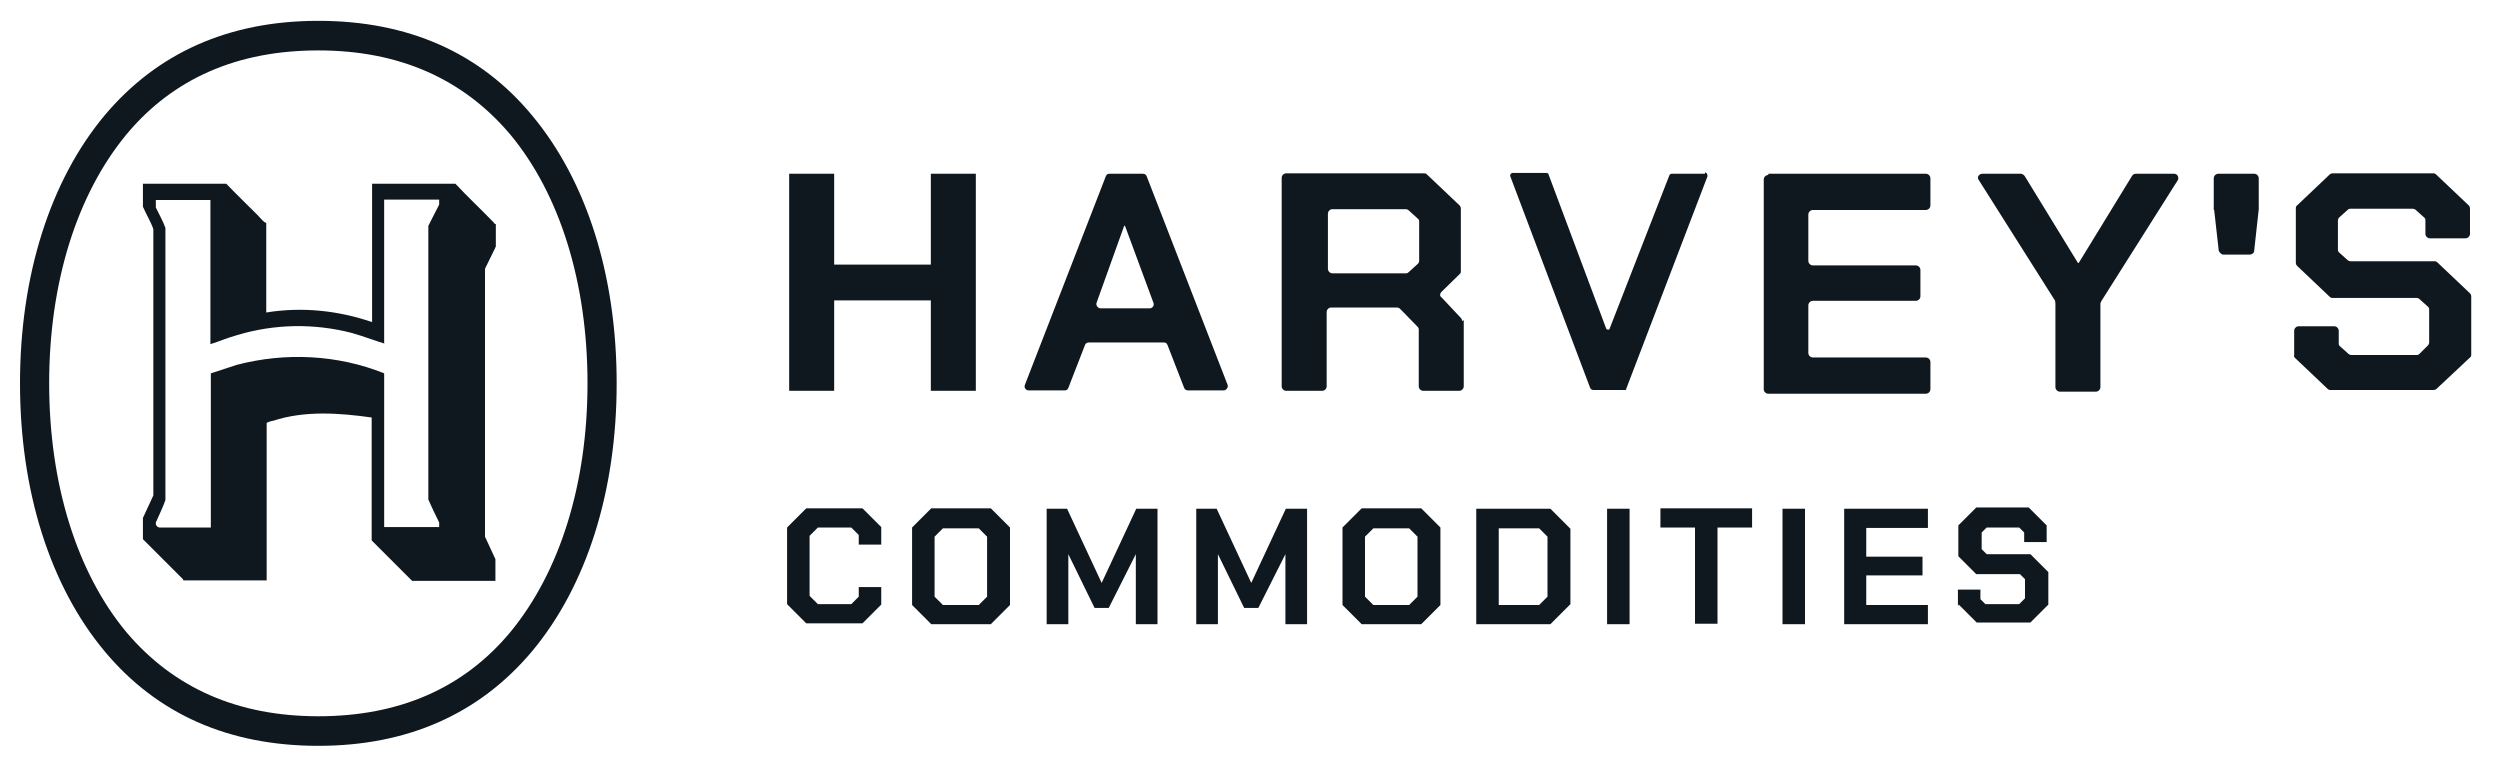
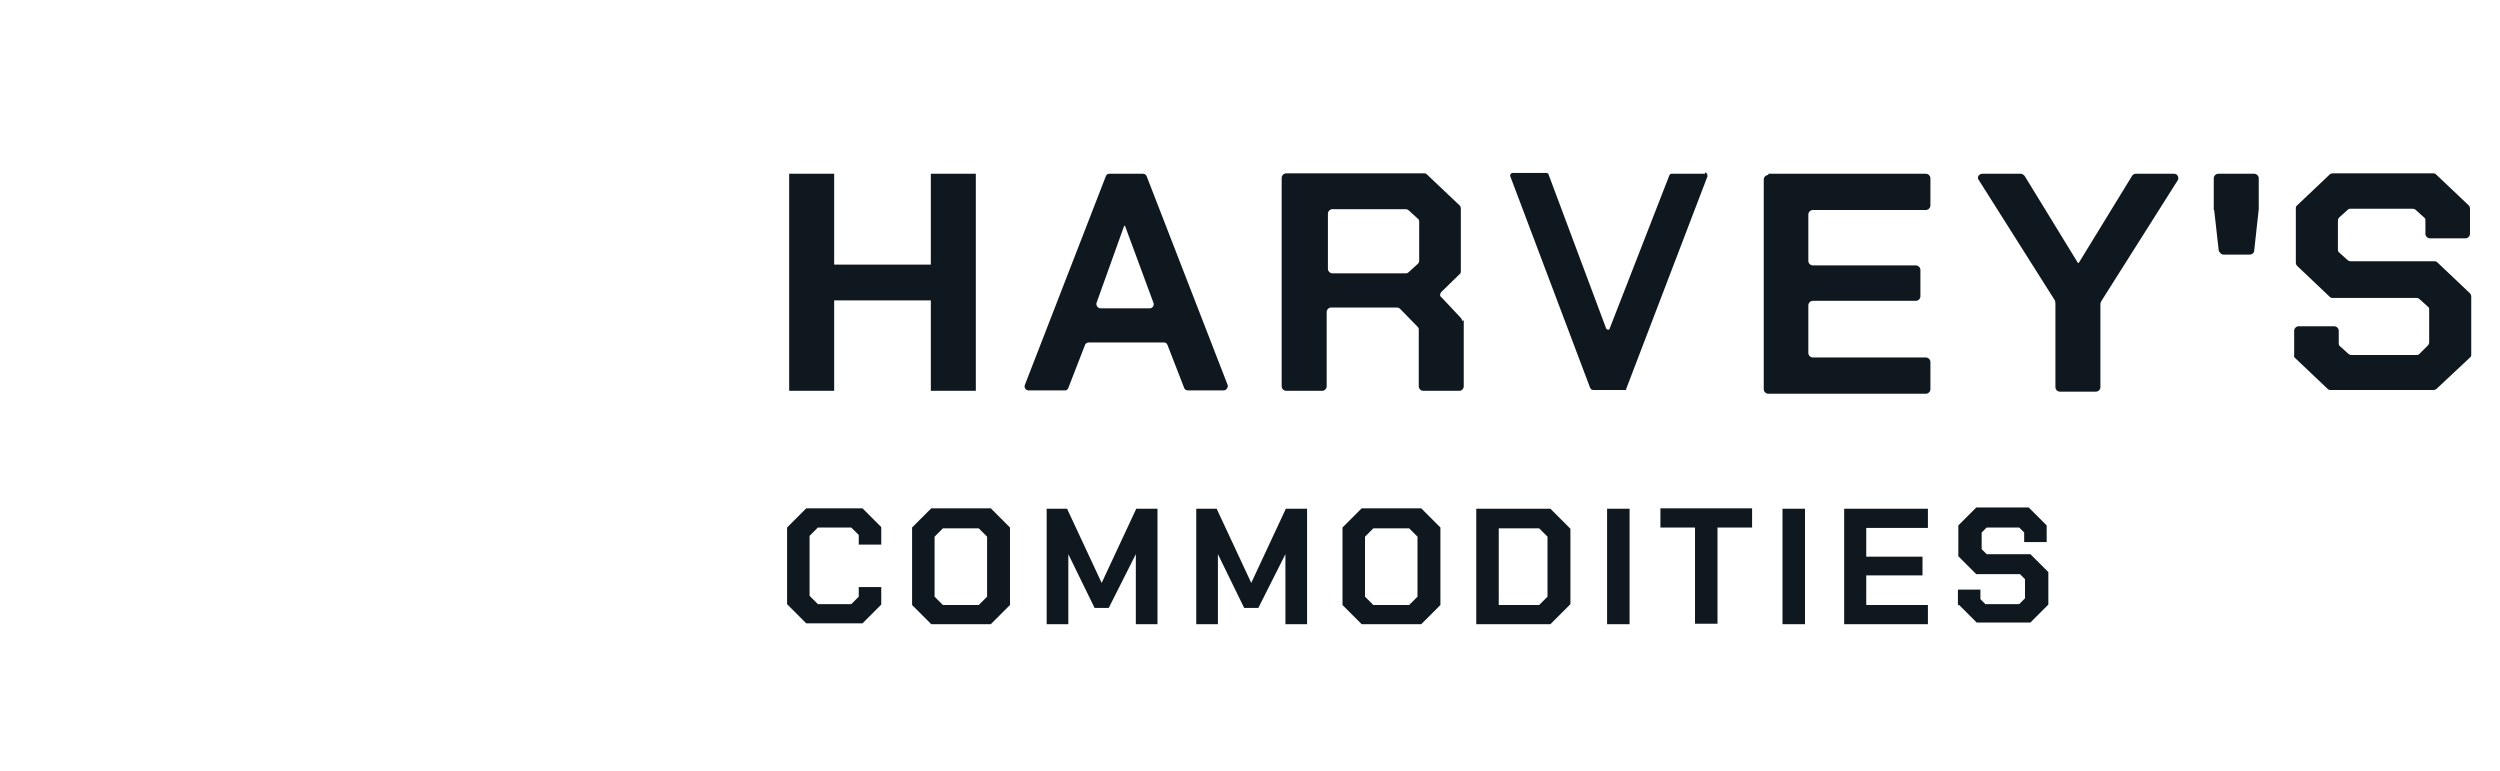
<svg xmlns="http://www.w3.org/2000/svg" id="Layer_1" version="1.1" viewBox="0 0 600 185">
  <defs>
    <style>
      .st0 {
        fill: #10181f;
      }
    </style>
  </defs>
  <path class="st0" d="M188.9,145.2v-18.6l4.6-4.6h13.5l4.5,4.5v4.2h-5.4v-2.3l-1.8-1.8h-8l-2,2v14.4l2,2h8l1.8-1.8v-2.3h5.4v4.2l-4.5,4.5h-13.5l-4.6-4.6h0v.5ZM218.9,145.2v-18.6l4.6-4.6h14.3l4.6,4.6v18.6l-4.6,4.6h-14.3l-4.6-4.6h0ZM234.9,145.2l2-2v-14.4l-2-2h-8.6l-2,2v14.4l2,2h8.6ZM251,122.1h5.1l8.3,17.8h0l8.3-17.8h5.1v27.7h-5.2v-16.8h0l-6.5,12.9h-3.4l-6.3-12.9h0v16.8h-5.2v-27.7h-.2ZM286.9,122.1h5.1l8.3,17.8h0l8.3-17.8h5.1v27.7h-5.2v-16.8h0l-6.5,12.9h-3.4l-6.3-12.9h0v16.8h-5.2v-27.7h-.2ZM322.2,145.2v-18.6l4.6-4.6h14.3l4.6,4.6v18.6l-4.6,4.6h-14.3l-4.6-4.6ZM338.2,145.2l2-2v-14.4l-2-2h-8.6l-2,2v14.4l2,2h8.6ZM354.3,122.1h17.8l4.8,4.8v18.1l-4.8,4.8h-17.8v-27.7ZM369.4,145.2l2-2v-14.4l-2-2h-9.7v18.4s9.7,0,9.7,0ZM385.7,122.1h5.4v27.7h-5.4v-27.7ZM406.8,126.6h-8.3v-4.6h22v4.6h-8.3v23.1h-5.4v-23.1h0ZM427.8,122.1h5.4v27.7h-5.4v-27.7ZM442.6,122.1h20.1v4.6h-14.8v6.9h13.5v4.5h-13.5v7.1h14.8v4.6h-20.1v-27.7ZM469.9,145.5v-4h5.4v2.3l1.2,1.2h8.1l1.4-1.4v-4.6l-1.2-1.2h-10.5l-4.3-4.3v-7.4l4.3-4.3h12.6l4.3,4.3v4h-5.4v-2.3l-1.2-1.2h-7.8l-1.2,1.2v4l1.2,1.2h10.5l4.3,4.3v7.8l-4.3,4.3h-12.9l-4.3-4.3h0l-.2.3Z" />
  <path class="st0" d="M189.4,41.7h10.8v21.8h23.2v-21.8h10.8v52.1h-10.8v-21.7h-23.2v21.7h-10.8v-52.1ZM266,41.7h8.3c.5,0,.8.3.9.6l19.4,50c.3.6-.3,1.4-.9,1.4h-8.6c-.5,0-.8-.3-.9-.6l-4-10.3c-.2-.5-.5-.6-.9-.6h-18c-.5,0-.8.3-.9.6l-4,10.3c-.2.5-.5.6-.9.6h-8.6c-.8,0-1.2-.8-.9-1.4l19.4-50c.2-.5.5-.6.9-.6h-.2ZM275.9,74c.8,0,1.2-.8.9-1.4l-6.8-18.4h-.2l-6.6,18.4c-.3.6.3,1.4.9,1.4h11.7,0ZM351.3,76.9v15.8c0,.6-.5,1.1-1.1,1.1h-8.6c-.6,0-1.1-.5-1.1-1.1v-13.5c0-.3,0-.5-.3-.8l-4.2-4.3c-.2-.2-.5-.3-.8-.3h-15.7c-.6,0-1.1.5-1.1,1.1v17.8c0,.6-.5,1.1-1.1,1.1h-8.6c-.6,0-1.1-.5-1.1-1.1v-50c0-.6.5-1.1,1.1-1.1h33c.3,0,.5,0,.8.3l7.8,7.4c.2.2.3.5.3.8v14.9c0,.3,0,.6-.3.8l-4.3,4.2c-.5.5-.5,1.1,0,1.4l4.6,4.9c.2.2.3.5.3.8h0l.2-.2ZM319.8,65.6h17.5c.3,0,.5,0,.8-.3l2.2-2c.2-.2.3-.5.3-.8v-9.2c0-.3,0-.6-.3-.8l-2.2-2c-.2-.2-.5-.3-.8-.3h-17.5c-.6,0-1.1.5-1.1,1.1v13.2c0,.6.5,1.1,1.1,1.1h0ZM409.2,41.7h-8c-.3,0-.5.2-.6.5l-14.3,36.7c0,.3-.6.3-.8,0l-13.8-36.9c0-.3-.3-.5-.6-.5h-8c-.5,0-.8.5-.6.9l19.1,50.6c.2.5.5.6.9.6h7.5c.2,0,.3,0,.3-.3l19.5-51c0-.5-.2-.9-.6-.9h0v.3ZM424.4,41.7h37.8c.6,0,1.1.5,1.1,1.1v6.5c0,.6-.5,1.1-1.1,1.1h-27.1c-.6,0-1.1.5-1.1,1.1v11.1c0,.6.5,1.1,1.1,1.1h24.7c.6,0,1.1.5,1.1,1.1v6.3c0,.6-.5,1.1-1.1,1.1h-24.7c-.6,0-1.1.5-1.1,1.1v11.4c0,.6.5,1.1,1.1,1.1h27.1c.6,0,1.1.5,1.1,1.1v6.5c0,.6-.5,1.1-1.1,1.1h-37.8c-.6,0-1.1-.5-1.1-1.1v-50.3c0-.6.5-1.1,1.1-1.1h0ZM493.3,72.3l-18.4-29.1c-.5-.6,0-1.5.9-1.5h9.2c.3,0,.6.2.9.5l12.8,20.9h.2l12.8-20.9c.2-.3.5-.5.9-.5h9.2c.8,0,1.2.9.9,1.5l-18.4,29.1c0,.2-.2.3-.2.6v20c0,.6-.5,1.1-1.1,1.1h-8.6c-.6,0-1.1-.5-1.1-1.1v-20c0-.2,0-.5-.2-.6h.2ZM531.3,50.2v-7.4c0-.6.5-1.1,1.1-1.1h8.6c.6,0,1.1.5,1.1,1.1v7.4h0l-1.1,10c0,.5-.5.9-1.1.9h-6.3c-.5,0-.9-.5-1.1-.9l-1.1-9.8h0l-.2-.2ZM550.6,85.4v-6c0-.6.5-1.1,1.1-1.1h8.5c.6,0,1.1.5,1.1,1.1v2.9c0,.3,0,.6.3.8l2,1.8c.2.2.5.3.8.3h15.5c.3,0,.5,0,.8-.3l2-2c.2-.2.3-.5.3-.8v-7.7c0-.3,0-.6-.3-.8l-2-1.8c-.2-.2-.5-.3-.8-.3h-20c-.3,0-.5,0-.8-.3l-7.8-7.4c-.2-.2-.3-.5-.3-.8v-12.9c0-.3,0-.6.3-.8l7.8-7.4c.2-.2.5-.3.8-.3h24c.3,0,.5,0,.8.3l7.8,7.4c.2.2.3.5.3.8v6c0,.6-.5,1.1-1.1,1.1h-8.5c-.6,0-1.1-.5-1.1-1.1v-3.1c0-.3,0-.6-.3-.8l-2-1.8c-.2-.2-.5-.3-.8-.3h-14.8c-.3,0-.5,0-.8.3l-2,1.8c-.2.2-.3.5-.3.8v6.8c0,.3,0,.6.3.8l2,1.8c.2.2.5.3.8.3h20c.3,0,.5,0,.8.3l7.8,7.4c.2.2.3.5.3.8v13.8c0,.3,0,.6-.3.8l-8,7.5c-.2.2-.5.3-.8.3h-24.6c-.3,0-.5,0-.8-.3l-7.8-7.4c-.2-.2-.3-.5-.3-.8v.2Z" />
-   <path class="st0" d="M76.4,12.1c19.4,0,34.7,6.8,46,20.1,12,14.4,18.6,35.7,18.6,59.8s-6.6,45.3-18.6,59.8c-11.2,13.4-26.6,20.1-46,20.1s-34.7-6.8-46-20.1c-12-14.4-18.6-35.7-18.6-59.8s6.6-45.3,18.6-59.8c11.2-13.4,26.6-20.1,46-20.1M76.4,5c-21.5,0-38.7,7.7-51.3,22.7C12,43.4,4.8,66.2,4.8,92s7.2,48.6,20.3,64.3c12.6,15.1,29.8,22.7,51.3,22.7s38.7-7.7,51.3-22.7c13.1-15.7,20.3-38.4,20.3-64.3s-7.2-48.6-20.3-64.3c-12.5-15.1-29.8-22.7-51.3-22.7h0ZM118.9,59.4l-2.5,5.1v64.3l2.5,5.4v5.2h-20l-9.7-9.7v-29.5h0c-7.8-1.1-16.1-1.7-23.7.8-.3,0-1.2.3-1.5.5h0v37.8h-20c0-.3-.3-.5-.6-.8-2.8-2.8-5.5-5.5-8.3-8.3l-.8-.8v-5.1l2.5-5.4v-63.9c-.6-1.8-1.7-3.5-2.5-5.4v-5.5h20c2.5,2.6,5.1,5.1,7.5,7.5.6.6,1.2,1.4,1.8,1.8,0,0,.3,0,.3.2v21.4c8.5-1.4,17.2-.5,25.4,2.3v-33.2h20c2.9,3.1,6.1,6.1,9.1,9.2.2.2.3.5.6.5v5.4h0l-.2.3ZM92.4,82.5h0c-2.6-.8-5.2-1.8-8-2.6-8.9-2.3-18.4-2.2-27.4.5-2.2.6-4.3,1.5-6.5,2.2v-34.6h-13.1v1.8c.8,1.7,1.7,3.2,2.3,4.9v65.3c-.6,1.8-1.5,3.5-2.3,5.4v.3h0c0,.5.5.9.9.9h12.3v-37c2-.6,4.2-1.4,6.1-2,11.7-3.1,24.3-2.5,35.5,2v36.9h13.2v-1.1c-.9-1.8-1.8-3.7-2.6-5.5V54.2l2.6-5.1v-1.2h-13.2v34.6h0Z" />
</svg>